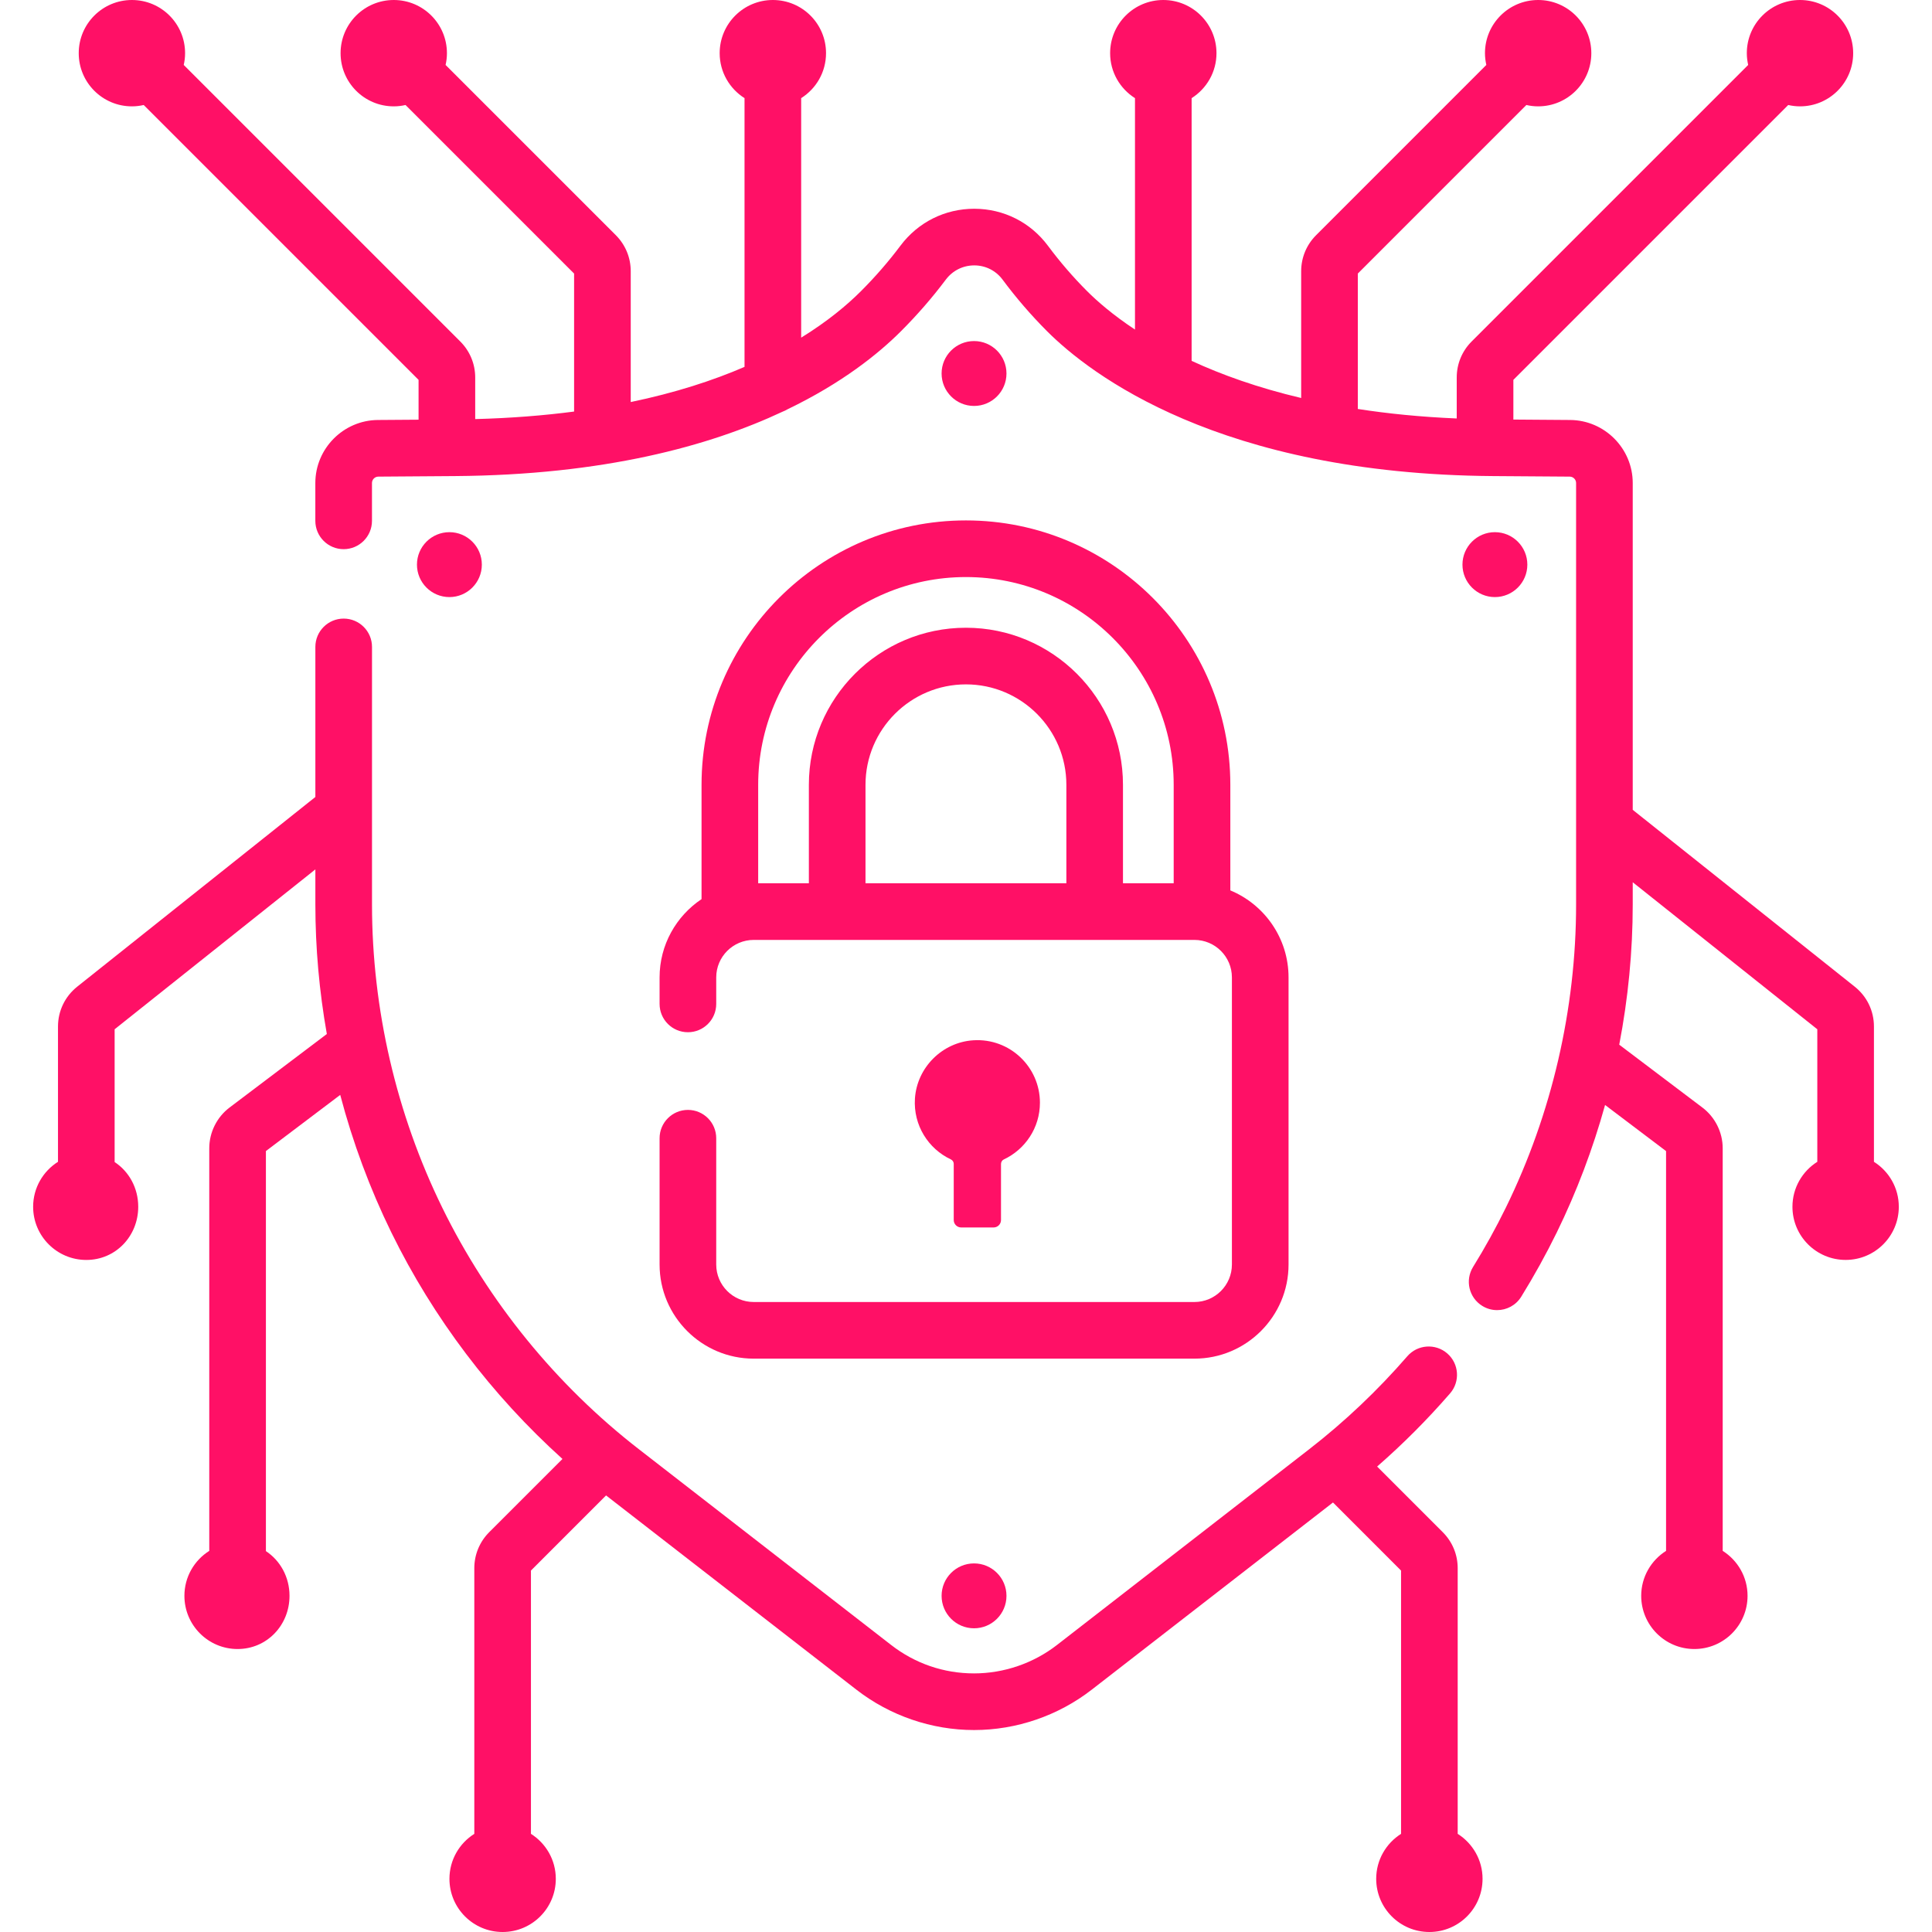
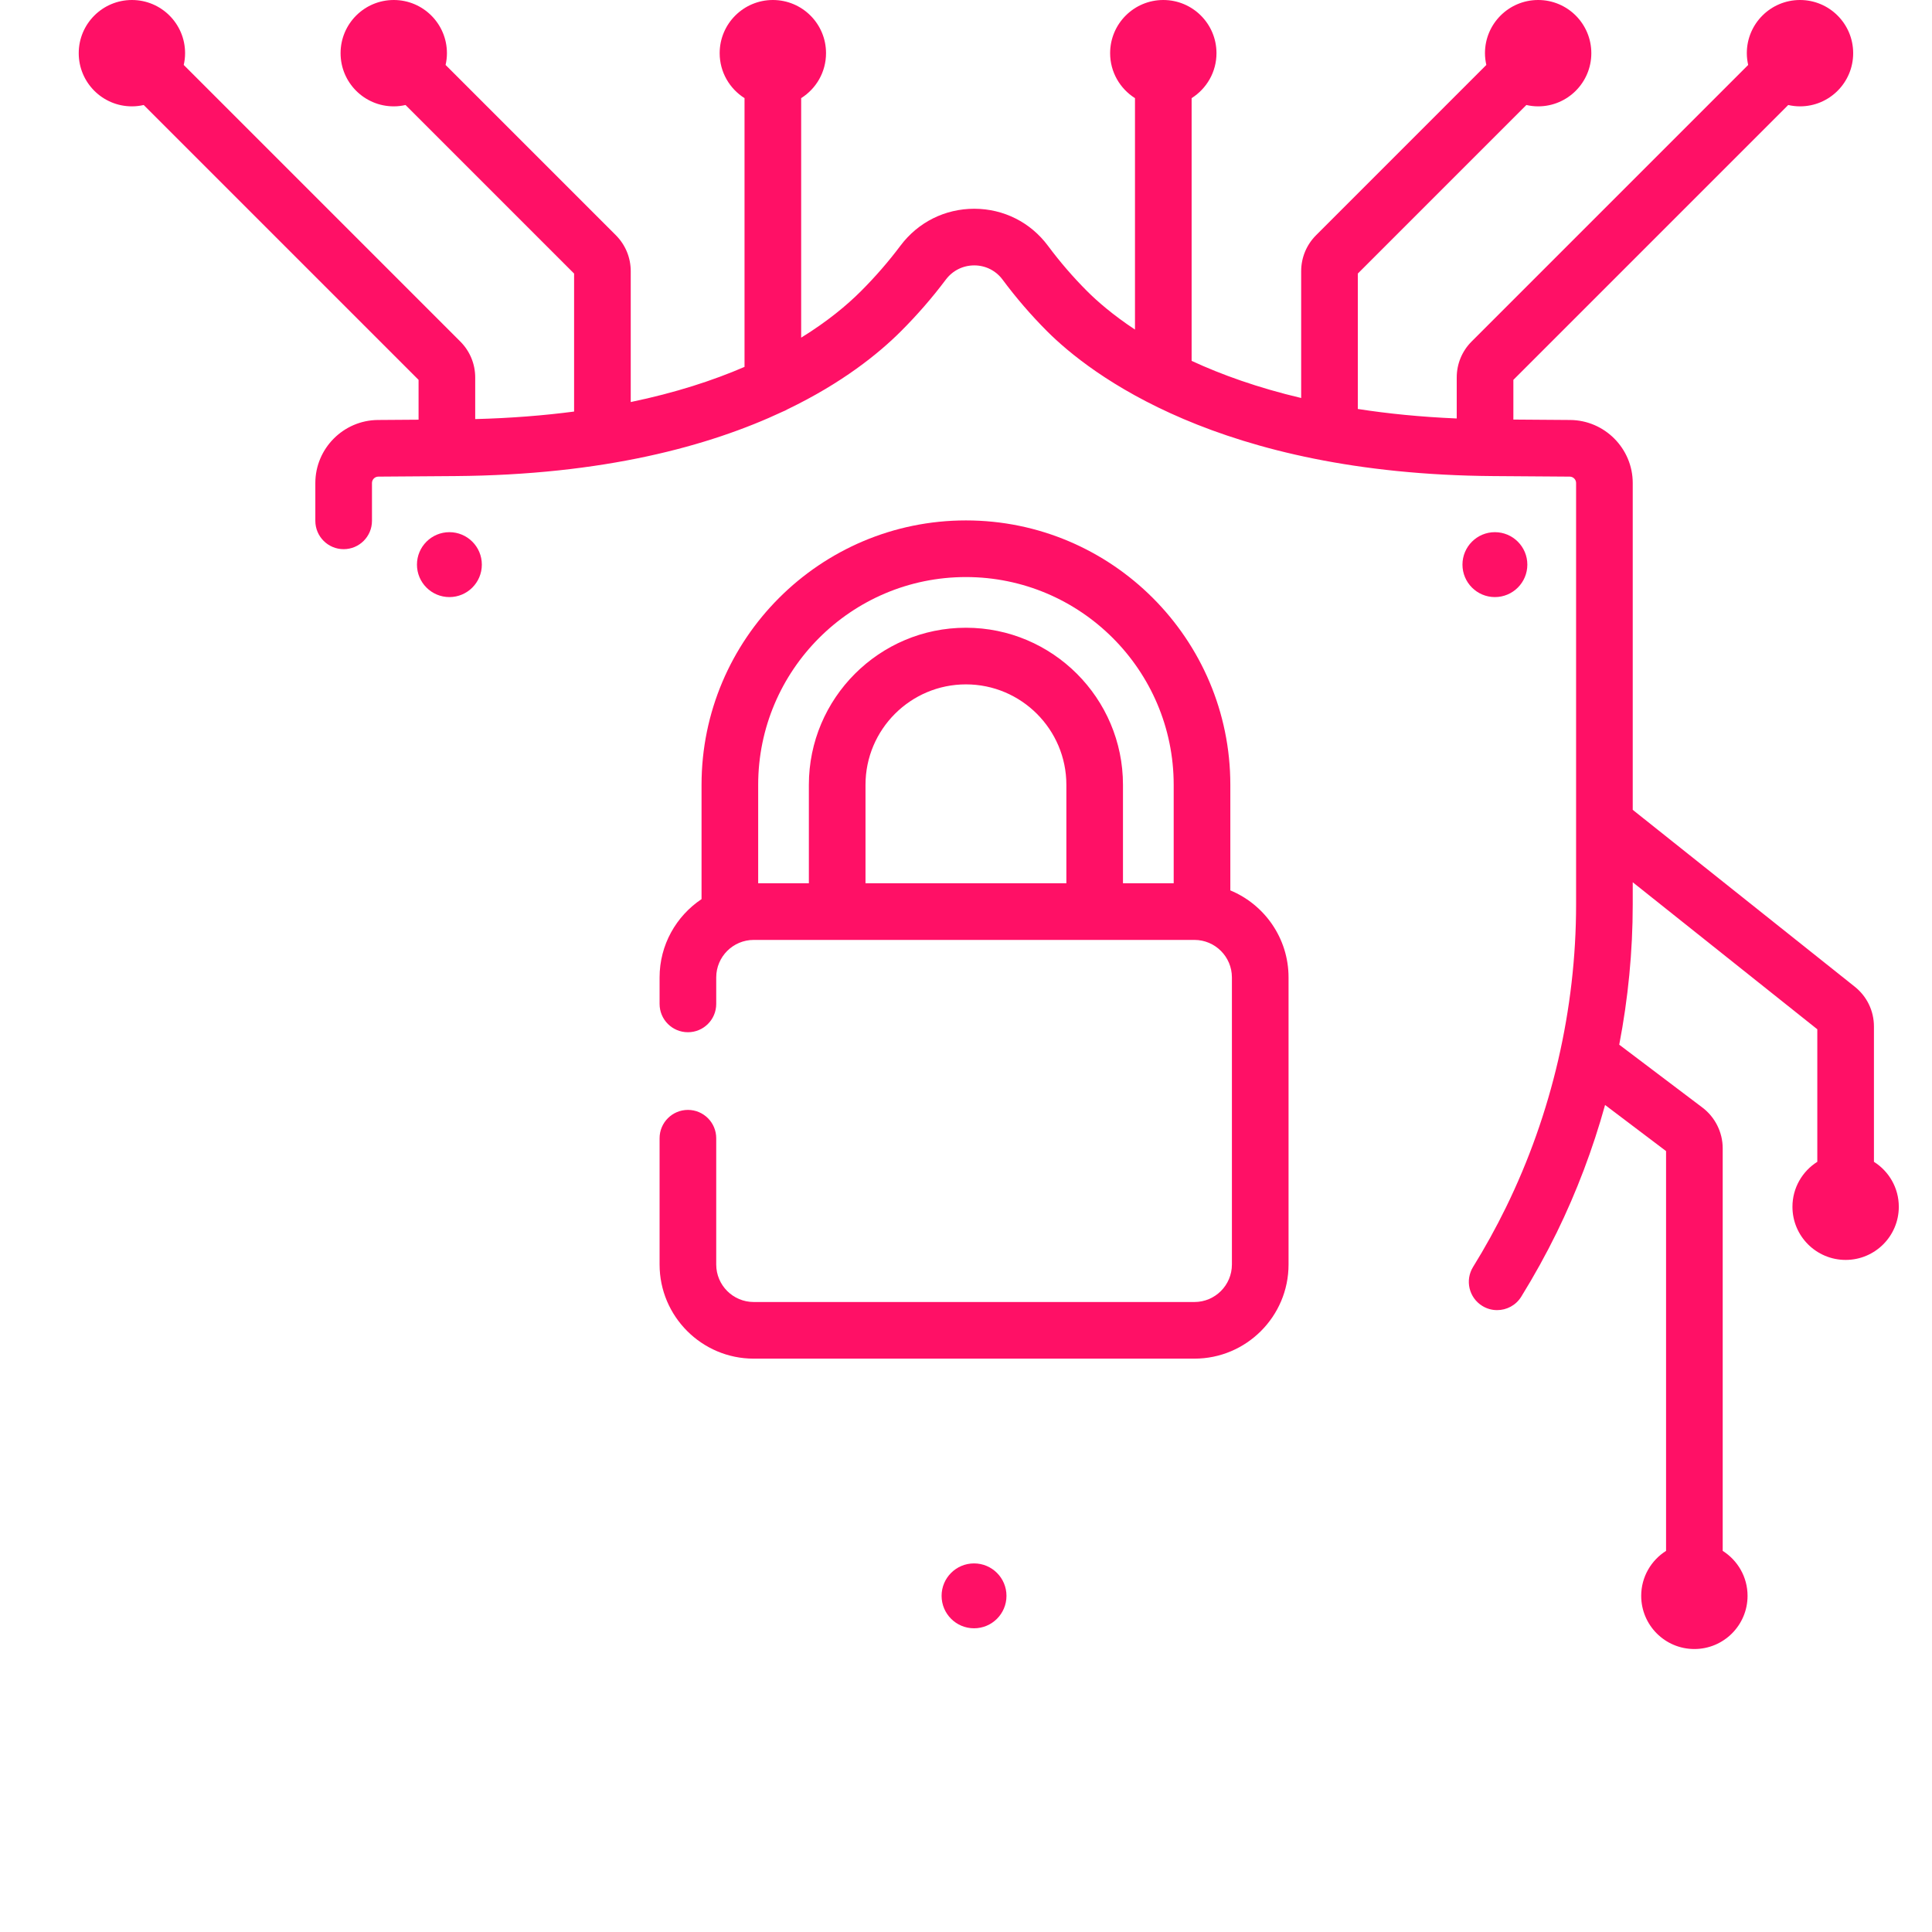
<svg xmlns="http://www.w3.org/2000/svg" width="60" height="60" viewBox="0 0 60 60" fill="none">
  <g clip-path="url(#clip0_500_827)">
    <path d="M58.197 36.081V31.88C58.197 31.395 57.98 30.944 57.6 30.642L50.706 25.15V15C50.706 13.929 49.834 13.051 48.763 13.043L46.999 13.03V11.797L55.535 3.261C55.653 3.288 55.775 3.303 55.901 3.303C56.813 3.303 57.552 2.564 57.552 1.652C57.552 0.739 56.813 0 55.901 0C54.989 0 54.249 0.739 54.249 1.652C54.249 1.777 54.265 1.899 54.291 2.017L45.703 10.605C45.404 10.904 45.24 11.302 45.24 11.724V12.996C44.124 12.949 43.102 12.846 42.168 12.701V8.496L47.403 3.261C47.521 3.288 47.643 3.303 47.769 3.303C48.681 3.303 49.42 2.564 49.42 1.652C49.42 0.739 48.681 0 47.769 0C46.857 0 46.117 0.739 46.117 1.652C46.117 1.777 46.133 1.899 46.159 2.017L40.873 7.304C40.574 7.603 40.409 8.001 40.409 8.423V12.36C39.057 12.041 37.932 11.635 37.007 11.207V3.048C37.47 2.755 37.779 2.24 37.779 1.651C37.779 0.739 37.039 0 36.127 0C35.215 0 34.476 0.739 34.476 1.652C34.476 2.24 34.784 2.755 35.248 3.048V10.235C34.56 9.78 34.075 9.356 33.762 9.043C33.327 8.608 32.918 8.134 32.546 7.634C32.004 6.905 31.172 6.486 30.263 6.483C30.261 6.483 30.259 6.483 30.256 6.483C29.347 6.483 28.513 6.9 27.966 7.628C27.596 8.122 27.182 8.598 26.737 9.043C26.312 9.468 25.708 9.976 24.881 10.486V3.048C25.345 2.755 25.653 2.24 25.653 1.651C25.654 0.739 24.914 0 24.002 0C23.09 0 22.35 0.739 22.35 1.652C22.35 2.24 22.659 2.755 23.122 3.048V11.394C22.147 11.815 20.979 12.197 19.588 12.486V8.423C19.588 8 19.423 7.603 19.125 7.304L13.838 2.017C13.865 1.9 13.88 1.778 13.88 1.652C13.88 0.74 13.14 0 12.229 0C11.316 0 10.577 0.739 10.577 1.652C10.577 2.564 11.316 3.303 12.229 3.303C12.354 3.303 12.476 3.288 12.594 3.261L17.829 8.496V12.781C16.891 12.904 15.87 12.986 14.758 13.015V11.724C14.758 11.302 14.593 10.904 14.294 10.605L5.706 2.017C5.733 1.899 5.748 1.777 5.748 1.652C5.748 0.739 5.009 0 4.097 0C3.185 0 2.445 0.739 2.445 1.652C2.445 2.564 3.185 3.303 4.097 3.303C4.223 3.303 4.345 3.288 4.463 3.261L12.999 11.797V13.034L11.736 13.043C10.665 13.051 9.793 13.929 9.793 15V16.176C9.793 16.661 10.187 17.055 10.672 17.055C11.158 17.055 11.552 16.661 11.552 16.176V15C11.552 14.892 11.64 14.803 11.749 14.802L14.132 14.785C18.745 14.751 22.029 13.854 24.313 12.781C24.362 12.763 24.409 12.74 24.453 12.713C26.147 11.898 27.277 10.99 27.98 10.287C28.484 9.783 28.953 9.244 29.373 8.684C29.584 8.403 29.906 8.242 30.256 8.242H30.259C30.608 8.243 30.927 8.404 31.135 8.683C31.557 9.252 32.023 9.791 32.518 10.287C33.85 11.618 37.865 14.723 46.367 14.785L48.75 14.802C48.858 14.803 48.947 14.892 48.947 15V28.089C48.947 31.334 48.193 34.59 46.765 37.505C46.459 38.13 46.117 38.749 45.748 39.345C45.492 39.758 45.619 40.3 46.032 40.555C46.176 40.645 46.336 40.687 46.494 40.687C46.789 40.687 47.076 40.54 47.243 40.271C47.642 39.626 48.013 38.956 48.345 38.279C48.966 37.01 49.468 35.68 49.847 34.316L51.741 35.748V48.164C51.278 48.457 50.969 48.972 50.969 49.56C50.969 50.472 51.708 51.212 52.62 51.212C53.532 51.212 54.272 50.472 54.272 49.56C54.272 48.972 53.963 48.456 53.5 48.164V35.66C53.5 35.167 53.265 34.695 52.871 34.397L50.287 32.444C50.563 31.008 50.706 29.547 50.706 28.089V27.399L56.438 31.965V36.081C55.975 36.373 55.666 36.888 55.666 37.477C55.666 38.389 56.406 39.128 57.318 39.128C58.23 39.128 58.969 38.389 58.969 37.477C58.969 36.888 58.66 36.373 58.197 36.081Z" fill="#FF1066" />
-     <path d="M45.27 56.952V48.702C45.27 48.279 45.105 47.882 44.806 47.583L42.768 45.545C43.572 44.843 44.331 44.083 45.034 43.272C45.352 42.905 45.312 42.35 44.946 42.032C44.579 41.714 44.023 41.753 43.705 42.12C42.785 43.181 41.762 44.15 40.665 45.002L32.826 51.086C32.092 51.655 31.178 51.969 30.25 51.969C29.31 51.969 28.419 51.664 27.675 51.086L19.835 45.002C17.271 43.012 15.162 40.419 13.735 37.505C12.307 34.59 11.553 31.334 11.553 28.089V20.09C11.553 19.605 11.159 19.211 10.673 19.211C10.188 19.211 9.794 19.605 9.794 20.09V24.751L2.398 30.642C2.019 30.944 1.801 31.395 1.801 31.88V36.081C1.338 36.373 1.029 36.888 1.029 37.477C1.029 38.389 1.769 39.129 2.681 39.129C3.593 39.129 4.293 38.389 4.293 37.477C4.293 36.893 4.006 36.382 3.56 36.088V31.965L9.794 27V28.089C9.794 29.435 9.915 30.783 10.15 32.112L7.127 34.397C6.734 34.695 6.499 35.167 6.499 35.66V48.164C6.035 48.456 5.727 48.971 5.727 49.56C5.727 50.472 6.466 51.212 7.378 51.212C8.29 51.212 8.991 50.472 8.991 49.56C8.991 48.976 8.703 48.465 8.258 48.171V35.747L10.566 34.003C10.954 35.477 11.486 36.912 12.155 38.278C13.453 40.928 15.274 43.331 17.468 45.309L15.193 47.583C14.895 47.882 14.73 48.279 14.73 48.702V56.952C14.266 57.245 13.958 57.76 13.958 58.349C13.958 59.261 14.697 60 15.609 60C16.521 60 17.261 59.261 17.261 58.349C17.261 57.76 16.952 57.245 16.489 56.952V48.775L18.822 46.442L26.597 52.475C27.637 53.283 28.935 53.728 30.25 53.728C31.566 53.728 32.864 53.283 33.904 52.475L41.397 46.661L43.511 48.775V56.952C43.048 57.245 42.739 57.76 42.739 58.348C42.739 59.261 43.478 60 44.391 60C45.303 60 46.042 59.261 46.042 58.348C46.042 57.76 45.733 57.245 45.27 56.952Z" fill="#FF1066" />
    <path d="M30.25 50.568C30.806 50.568 31.257 50.117 31.257 49.56C31.257 49.004 30.806 48.553 30.25 48.553C29.693 48.553 29.242 49.004 29.242 49.56C29.242 50.117 29.693 50.568 30.25 50.568Z" fill="#FF1066" />
-     <path d="M31.257 11.599C31.257 11.043 30.806 10.592 30.25 10.592C29.693 10.592 29.242 11.043 29.242 11.599C29.242 12.155 29.693 12.607 30.25 12.607C30.806 12.607 31.257 12.156 31.257 11.599Z" fill="#FF1066" />
    <path d="M46.425 18.543C46.982 18.543 47.433 18.091 47.433 17.535C47.433 16.979 46.982 16.527 46.425 16.527C45.869 16.527 45.418 16.979 45.418 17.535C45.418 18.091 45.869 18.543 46.425 18.543Z" fill="#FF1066" />
    <path d="M13.957 18.543C14.513 18.543 14.964 18.091 14.964 17.535C14.964 16.979 14.513 16.527 13.957 16.527C13.4 16.527 12.949 16.979 12.949 17.535C12.949 18.091 13.4 18.543 13.957 18.543Z" fill="#FF1066" />
    <path d="M21.364 34.469C20.878 34.469 20.484 34.863 20.484 35.349V39.271C20.484 40.883 21.796 42.194 23.407 42.194H37.094C38.706 42.194 40.017 40.883 40.017 39.271V30.354C40.017 29.137 39.269 28.091 38.209 27.652V24.373C38.209 19.845 34.525 16.162 29.998 16.162C25.47 16.162 21.787 19.845 21.787 24.373V27.923C21.002 28.448 20.484 29.342 20.484 30.354V31.178C20.484 31.664 20.878 32.057 21.364 32.057C21.849 32.057 22.243 31.664 22.243 31.178V30.354C22.243 29.712 22.765 29.19 23.407 29.19H37.094C37.736 29.19 38.258 29.712 38.258 30.354V39.271C38.258 39.913 37.736 40.435 37.094 40.435H23.407C22.765 40.435 22.243 39.913 22.243 39.271V35.349C22.243 34.863 21.849 34.469 21.364 34.469ZM29.997 17.921C33.555 17.921 36.45 20.815 36.45 24.373V27.431H34.875V24.373C34.875 21.683 32.687 19.495 29.997 19.495C27.308 19.495 25.12 21.683 25.12 24.373V27.431H23.546V24.373C23.546 20.815 26.44 17.921 29.997 17.921ZM33.117 27.431H26.879V24.373C26.879 22.653 28.278 21.254 29.998 21.254C31.717 21.254 33.117 22.653 33.117 24.373V27.431Z" fill="#FF1066" />
-     <path d="M29.851 38.12H30.856C30.984 38.12 31.087 38.017 31.087 37.889V36.148C31.087 36.088 31.121 36.032 31.175 36.007C31.837 35.697 32.296 35.025 32.296 34.246C32.296 33.132 31.358 32.236 30.229 32.307C29.263 32.367 28.477 33.152 28.414 34.117C28.361 34.949 28.831 35.678 29.528 36.005C29.583 36.031 29.619 36.084 29.619 36.144V37.889C29.619 38.017 29.723 38.12 29.851 38.12Z" fill="#FF1066" />
  </g>
  <defs>
    <clipPath id="clip0_500_827">
      <rect width="60" height="60" fill="white" />
    </clipPath>
  </defs>
</svg>